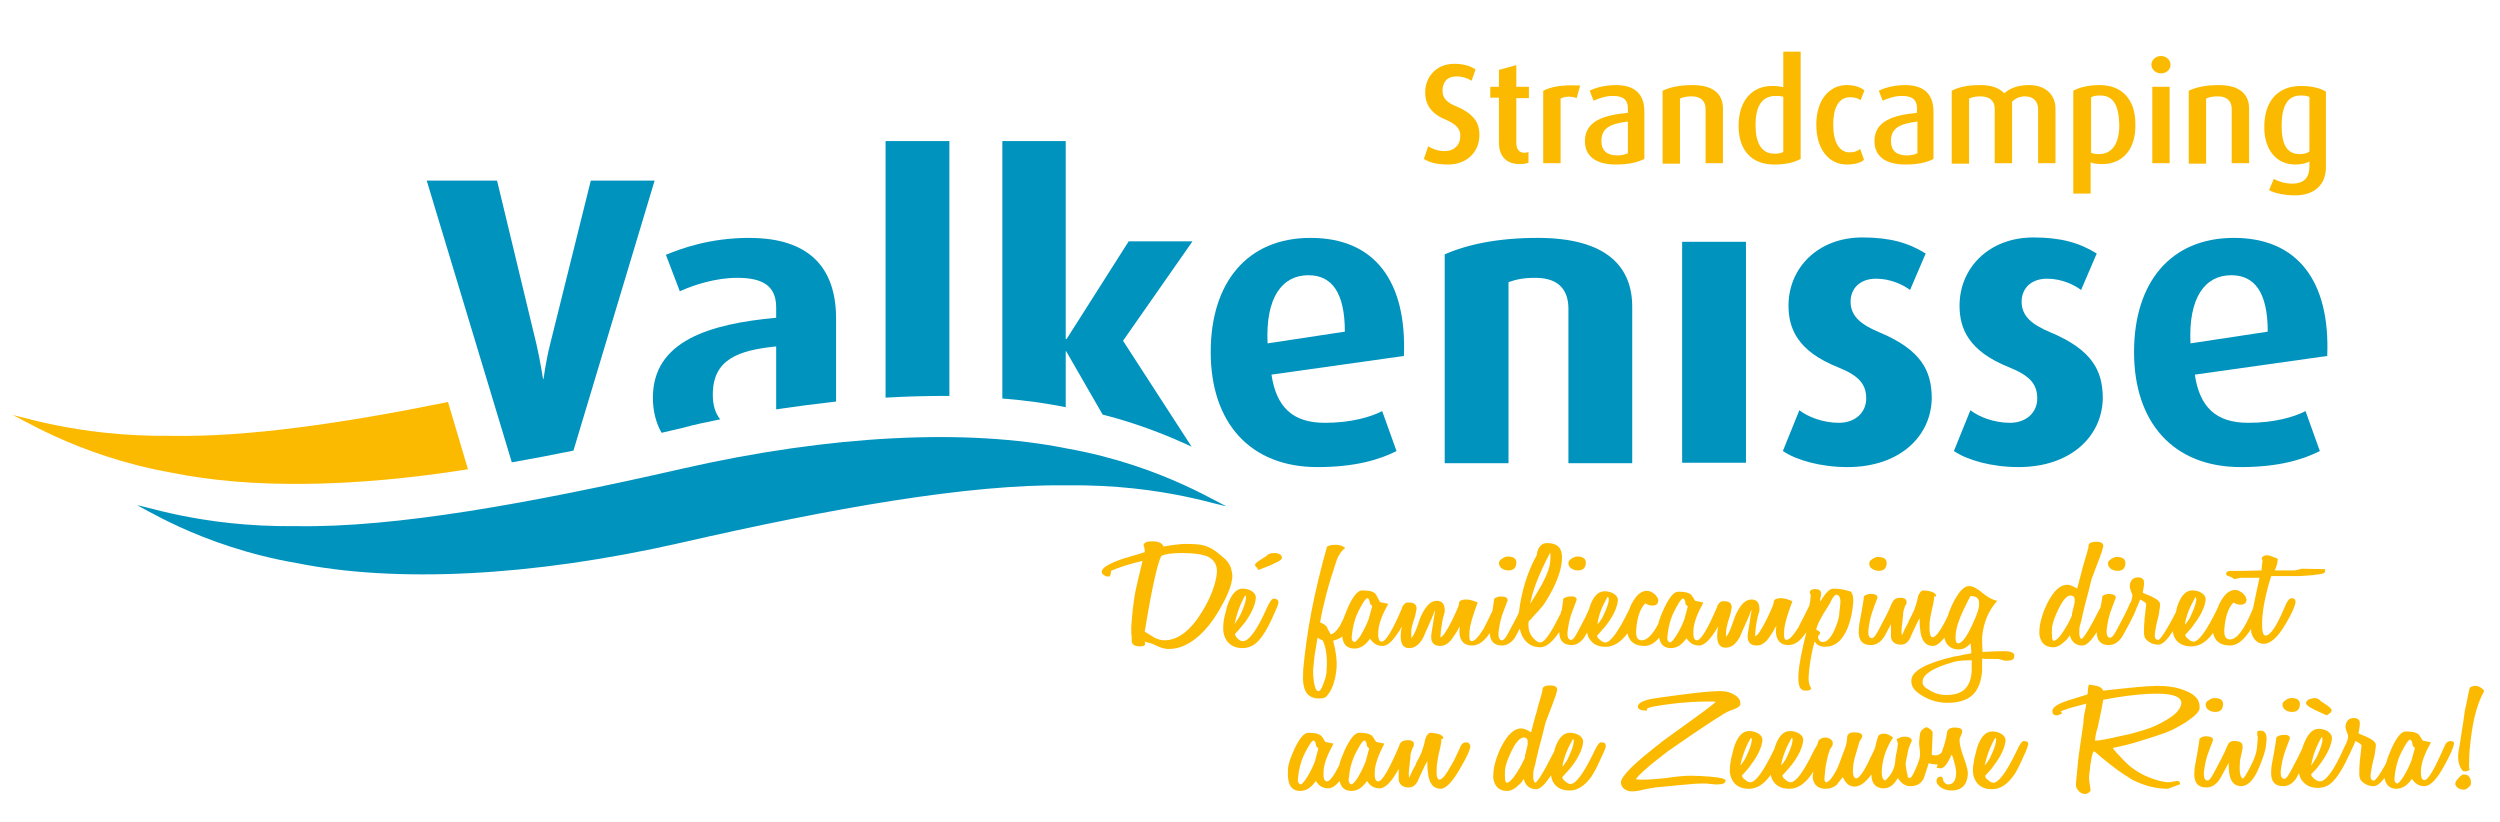
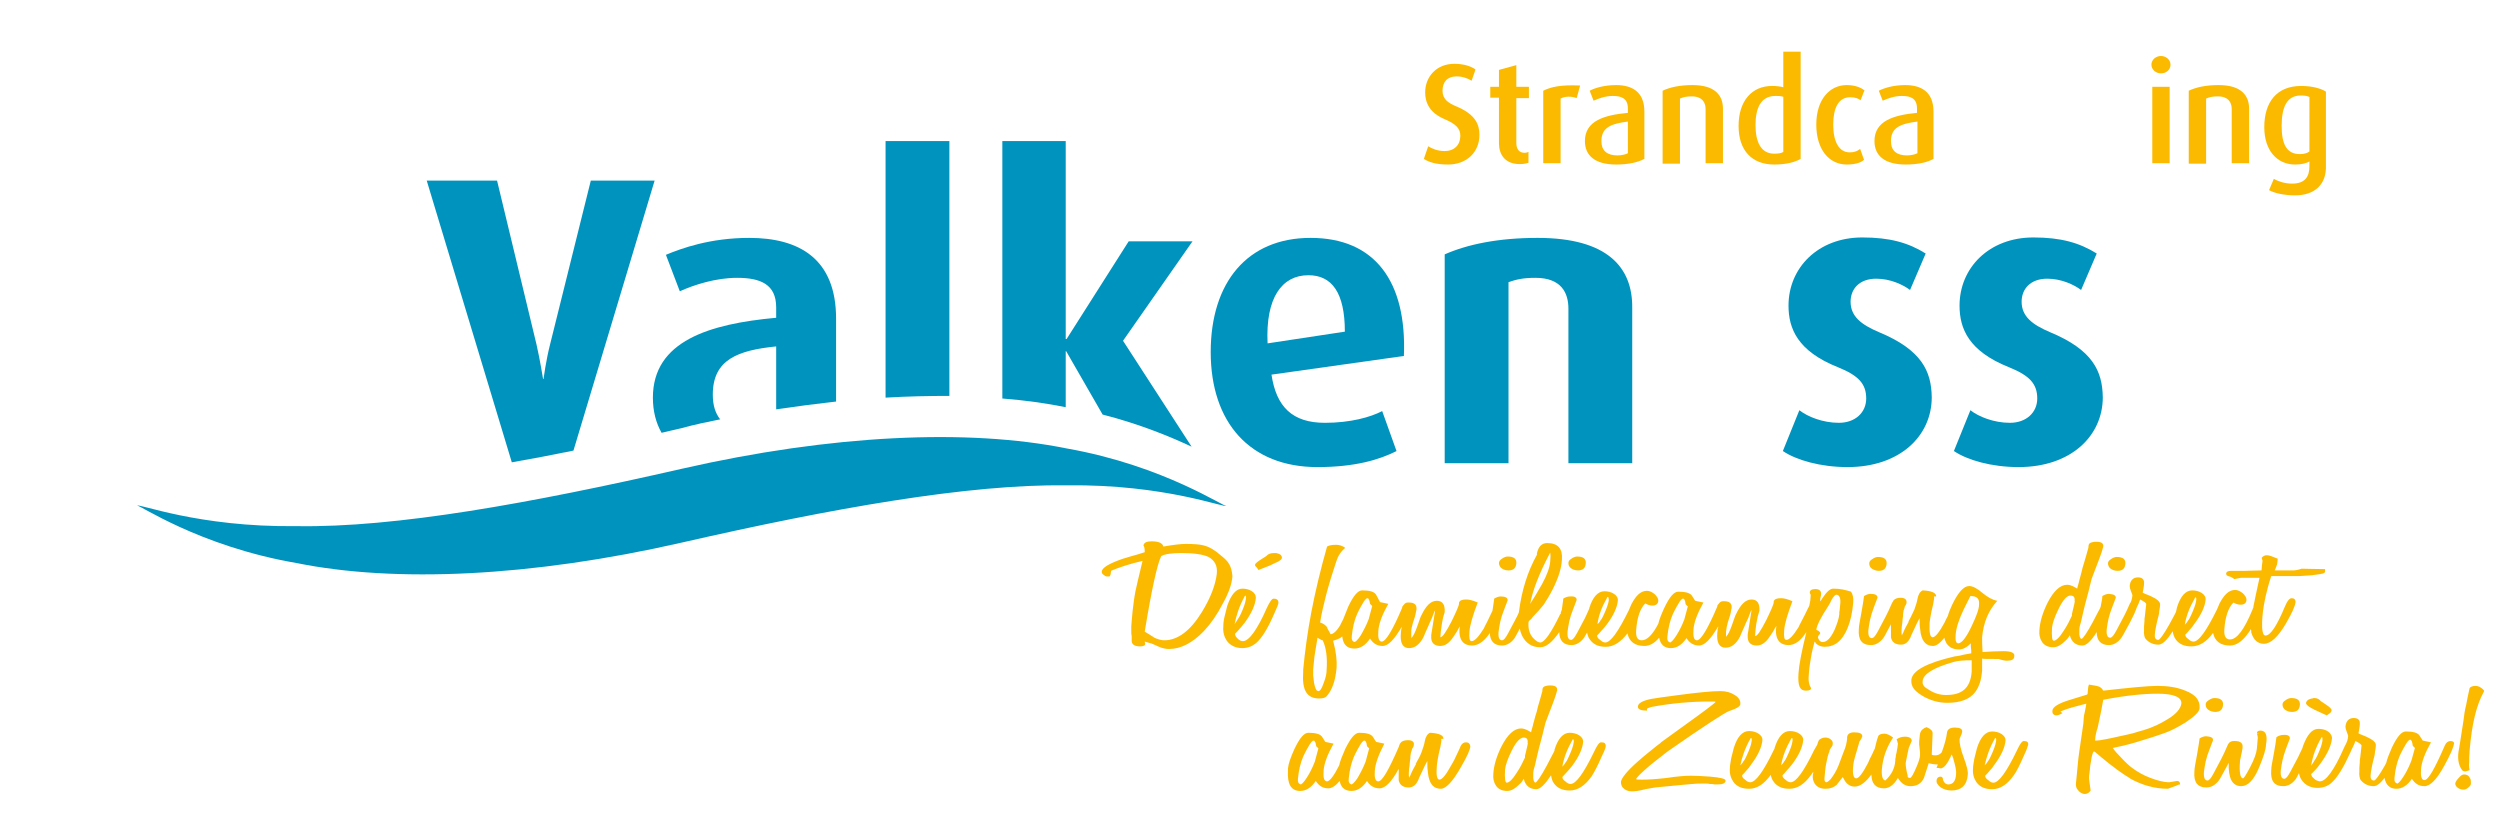
<svg xmlns="http://www.w3.org/2000/svg" version="1.1" id="Laag_1" x="0px" y="0px" viewBox="0 0 575.9 189.3" style="enable-background:new 0 0 575.9 189.3;" xml:space="preserve">
  <style type="text/css">
	.st0{fill:#0093BE;}
	.st1{fill:#FBBA00;}
</style>
  <path class="st0" d="M301.9,54.8c-14.6,0-23,10.3-23,26.3c0,16.2,9,26.5,24.6,26.5c8.6,0,14.3-1.7,18.2-3.7l-3.3-9.2  c-2.7,1.4-7.3,2.7-13.2,2.7c-7.5,0-11.2-3.7-12.3-11.1l30.5-4.3C324.1,64.8,316.7,54.8,301.9,54.8z M292,79.1  c-0.5-10.5,3.3-15.7,9.4-15.7c5.4,0,8.4,4,8.4,13L292,79.1z" />
  <path class="st0" d="M354.2,54.8c-9.1,0-16.2,1.5-21.4,3.8v48.1h14.7V65c1.7-0.6,3.3-1,6.2-1c6,0,7.6,3.5,7.6,7.1v35.6h14.7V70.9  C376.1,61.6,370.3,54.8,354.2,54.8z" />
-   <rect x="387.5" y="55.7" class="st0" width="14.7" height="50.9" />
  <path class="st0" d="M432.8,76.5c-4-1.7-6.5-3.6-6.5-7c0-2.9,2-5.3,5.9-5.3c3.3,0,6.2,1.4,7.8,2.6l3.6-8.4c-4-2.5-8.3-3.7-14.6-3.7  c-10.2,0-17,7-17,15.7c0,5.3,2.1,10.5,11.4,14.2c4.7,1.9,6.5,3.8,6.5,7.2c0,3.2-2.5,5.6-6.3,5.6c-3.7,0-7.2-1.4-9.1-2.9l-3.8,9.4  c3.1,2.1,8.7,3.7,14.9,3.7c12.1,0,19.4-7.2,19.4-16.1C444.9,85.5,442.7,80.6,432.8,76.5z" />
  <path class="st0" d="M472.2,76.5c-4-1.7-6.5-3.6-6.5-7c0-2.9,2-5.3,5.9-5.3c3.3,0,6.2,1.4,7.8,2.6l3.6-8.4c-4-2.5-8.3-3.7-14.6-3.7  c-10.2,0-17,7-17,15.7c0,5.3,2.1,10.5,11.4,14.2c4.7,1.9,6.5,3.8,6.5,7.2c0,3.2-2.5,5.6-6.3,5.6c-3.7,0-7.2-1.4-9.1-2.9l-3.8,9.4  c3.1,2.1,8.7,3.7,14.9,3.7c12.1,0,19.4-7.2,19.4-16.1C484.3,85.5,482.1,80.6,472.2,76.5z" />
-   <path class="st0" d="M514.6,54.8c-14.6,0-23,10.3-23,26.3c0,16.2,9,26.5,24.6,26.5c8.6,0,14.3-1.7,18.2-3.7l-3.3-9.2  c-2.7,1.4-7.3,2.7-13.2,2.7c-7.5,0-11.2-3.7-12.3-11.1l30.5-4.3C536.8,64.8,529.3,54.8,514.6,54.8z M504.6,79.1  c-0.5-10.5,3.3-15.7,9.4-15.7c5.4,0,8.4,4,8.4,13L504.6,79.1z" />
  <path class="st0" d="M150.8,41.6h-14.7l-9.4,37.8c-0.9,3.5-1.5,7.9-1.5,7.9h-0.1c0,0-0.7-4.4-1.5-7.9l-9.1-37.8H98.3l19.6,64.9  c4.6-0.8,9.3-1.7,14.2-2.7L150.8,41.6z" />
  <path class="st0" d="M165.9,96.6c-1.1-1.4-1.7-3.2-1.7-5.7c0-8.1,5.8-10.2,14.6-11.1v14.5c4.7-0.7,9.3-1.3,13.8-1.8V73.4  c0-13.8-8.5-18.6-20-18.6c-9,0-15.6,2.4-19.2,3.9l3.2,8.4c3.3-1.5,8.3-3.1,13.2-3.1c5.4,0,9,1.5,9,6.8v2.4  c-15.3,1.4-28.4,5.3-28.4,18.4c0,3.1,0.7,5.8,2,8.1c1.6-0.4,3.1-0.7,4.7-1.1C160,97.8,162.9,97.2,165.9,96.6z" />
  <path class="st0" d="M218.7,91.2V32.5H204v59.1C209.1,91.3,214,91.2,218.7,91.2z" />
  <path class="st0" d="M245.4,80.9h0.2l8.4,14.6c8.6,2.2,15.6,5.1,20.5,7.4l-15.8-24.4l16-22.9h-14.7l-14.3,22.5h-0.2V32.5h-14.6v59.3  c5.2,0.4,10.1,1.1,14.6,2V80.9z" />
  <g>
    <path class="st0" d="M282.5,116.5c0,0.7-14-5-36.8-4.7c-22.7-0.3-54.1,5.3-88.7,13.2c-34.6,7.9-66,9.3-88.7,4.7   c-22.7-3.9-36.7-13.8-36.7-13.2c0-0.7,14,5,36.7,4.7c22.7,0.4,54.1-5.3,88.7-13.2c34.6-7.9,66-9.3,88.7-4.7   C268.4,107.3,282.5,117.2,282.5,116.5z" />
  </g>
-   <path class="st1" d="M39.7,100.4C17,100.7,2.9,95.1,2.9,95.7c0-0.7,14,9.2,36.7,13.2c18.1,3.7,41.8,3.4,68.2-0.8l-4.6-15.5  C78.7,97.6,56.7,100.7,39.7,100.4z" />
  <g>
    <path class="st1" d="M333.6,37.9c-2.7,0-4.4-0.5-5.6-1.3l1-2.9c0.8,0.5,2.1,1.1,3.8,1.1c2.2,0,3.6-1.4,3.6-3.5c0-1.7-1-2.7-3.5-3.8   c-3.7-1.5-4.6-4-4.6-6.2c0-3.6,2.6-6.6,6.7-6.6c2.3,0,3.9,0.6,4.9,1.3l-0.9,2.6c-0.8-0.5-2-1-3.5-1c-2.1,0-3.2,1.3-3.2,3.3   c0,2,1.4,2.9,3.4,3.7c4.4,1.9,5.1,4.3,5.1,6.5C340.8,35.1,337.8,37.9,333.6,37.9z" />
    <path class="st1" d="M350.1,37.8c-3.5,0-4.8-2.3-4.8-4.8V22.5h-2V20h2v-3.9l4-1.1v5h2.9v2.6h-2.9v10.3c0,1.4,0.6,2.3,1.9,2.3   c0.4,0,0.6-0.1,0.9-0.2v2.5C351.8,37.6,351.1,37.8,350.1,37.8z" />
    <path class="st1" d="M363.2,22.6c-1.3-0.5-2.8-0.4-3.7,0.1v14.9h-4V20.9c1.8-0.9,4.1-1.4,8.5-1.2L363.2,22.6z" />
    <path class="st1" d="M372.3,37.9c-4.8,0-7.2-2-7.2-5.4c0-4.7,4.5-6,9.9-6.5v-1c0-2.3-1.4-2.9-3.5-2.9c-1.7,0-3.3,0.6-4.4,1.1   l-0.9-2.3c1.1-0.6,3.3-1.3,6.1-1.3c3.6,0,6.5,1.5,6.5,6.1v10.9C377.3,37.4,375.1,37.9,372.3,37.9z M375,28   c-3.8,0.5-6.1,1.3-6.1,4.5c0,2.3,1.4,3.3,3.7,3.3c0.9,0,1.8-0.2,2.4-0.5V28z" />
    <path class="st1" d="M392.9,37.6V25.1c0-1.4-0.7-2.9-3.2-2.9c-1.3,0-2,0.2-2.7,0.5v15h-4V20.9c1.7-0.8,3.9-1.3,6.9-1.3   c5.3,0,7,2.5,7,5.4v12.6H392.9z" />
    <path class="st1" d="M408.7,37.9c-5.2,0-8.2-3.3-8.2-8.9c0-5.8,3.1-9.2,7.7-9.2c1,0,1.9,0.1,2.6,0.3v-8.2h4v24.7   C413.4,37.4,411.4,37.9,408.7,37.9z M410.8,22.3c-0.6-0.2-1.1-0.2-1.8-0.2c-3.5,0-4.6,3-4.6,6.7c0,4,1.3,6.6,4.3,6.6   c1,0,1.6-0.1,2.1-0.4V22.3z" />
    <path class="st1" d="M425.4,37.9c-4,0-7-3.4-7-9.2c0-5.8,3.1-9.1,7-9.1c2.2,0,3.4,0.7,4.1,1.2l-0.9,2.3c-0.5-0.4-1.2-0.7-2.4-0.7   c-2.7,0-3.9,2.5-3.9,6.3c0,3.9,1.3,6.4,3.8,6.4c1.1,0,1.8-0.3,2.4-0.8l0.9,2.5C428.8,37.4,427.5,37.9,425.4,37.9z" />
    <path class="st1" d="M439,37.9c-4.8,0-7.2-2-7.2-5.4c0-4.7,4.5-6,9.8-6.5v-1c0-2.3-1.4-2.9-3.5-2.9c-1.7,0-3.3,0.6-4.4,1.1   l-0.9-2.3c1.2-0.6,3.3-1.3,6.1-1.3c3.6,0,6.5,1.5,6.5,6.1v10.9C444,37.4,441.8,37.9,439,37.9z M441.7,28c-3.8,0.5-6.1,1.3-6.1,4.5   c0,2.3,1.4,3.3,3.7,3.3c0.9,0,1.8-0.2,2.4-0.5V28z" />
-     <path class="st1" d="M469.5,37.6V25.1c0-1.5-0.9-2.9-3-2.9c-1.2,0-2.1,0.4-3,1.2v14.2h-4V25c0-1.7-1.1-2.8-3.3-2.8   c-1.2,0-1.8,0.2-2.6,0.5v15h-4V20.9c1.8-0.9,3.7-1.3,6.6-1.3c2.8,0,4.5,0.8,5.5,1.9c1.2-1.1,3-1.9,5.7-1.9c4.2,0,6.1,2.6,6.1,5.4   v12.6H469.5z" />
-     <path class="st1" d="M484.3,37.8c-1,0-2.1-0.1-2.7-0.4v7.2h-4V20.9c1.3-0.7,3.3-1.3,6.1-1.3c5.1,0,8.2,3.3,8.2,8.9   C492.1,34.3,489,37.8,484.3,37.8z M483.8,22c-0.9,0-1.5,0.1-2.1,0.4v12.8c0.5,0.2,1,0.3,1.8,0.3c3.1,0,4.7-2.5,4.7-6.7   C488.1,24.5,487,22,483.8,22z" />
    <path class="st1" d="M497.8,16.9c-1.2,0-2.2-0.9-2.2-2c0-1.1,1-2,2.2-2c1.2,0,2.2,0.9,2.2,2C500,16,499.1,16.9,497.8,16.9z    M495.8,37.6V20h4v17.6H495.8z" />
    <path class="st1" d="M514.1,37.6V25.1c0-1.4-0.7-2.9-3.2-2.9c-1.3,0-2,0.2-2.7,0.5v15h-4V20.9c1.7-0.8,3.9-1.3,6.9-1.3   c5.3,0,7,2.5,7,5.4v12.6H514.1z" />
    <path class="st1" d="M528.7,45c-2.5,0-4.8-0.5-6-1.2l1.1-2.6c1,0.6,2.6,1.1,4.2,1.1c3,0,4-1.6,4-4v-1.1c-0.7,0.4-1.8,0.7-3.3,0.7   c-4.2,0-7.1-3.3-7.1-8.6c0-5.7,2.8-9.5,8.5-9.5c2.6,0,4.6,0.6,5.7,1.3v16.9C536,42.6,533.1,45,528.7,45z M532.1,22.4   c-0.5-0.3-1.2-0.4-2.1-0.4c-3.1,0-4.4,2.5-4.4,7c0,4.3,1.2,6.5,4.2,6.5c0.9,0,1.7-0.2,2.2-0.6V22.4z" />
  </g>
  <g>
    <path class="st1" d="M282.7,129.3c-0.3-0.4-1.1-1.1-2.5-2.2c-1.1-0.8-2.1-1.3-3.1-1.5l0,0c-0.8-0.2-2.1-0.3-4-0.3   c-1.1,0-2.8,0.2-5.1,0.6c-0.2-0.8-1.1-1.2-2.7-1.2c-1.2,0-1.8,0.3-1.9,1c0.2,0.1,0.3,0.7,0.3,1.5c-1.2,0.4-2.2,0.7-3,0.9   c-0.8,0.2-1.5,0.5-2,0.6c-3.2,1.1-4.9,2.1-4.9,3c0,0.3,0.1,0.5,0.4,0.7c0.3,0.2,0.5,0.4,0.8,0.4c0.1,0,0.2,0,0.3,0l0.3,0   c0.2-0.3,0.3-0.6,0.3-1c0-0.1,0.1-0.2,0.1-0.3l-0.1,0c1.9-0.8,4.3-1.6,7.3-2.3l-1.1,4.6c-0.4,1.6-0.7,3.1-0.9,4.6   c-0.2,1.5-0.4,3.1-0.5,4.6c0,0.5-0.1,0.9-0.1,1.3c0,0.4,0,0.7,0,1c0,0.5,0,0.9,0.1,1.3c0,0.3,0,0.6,0,0.8c-0.1,1,0.6,1.5,1.9,1.5   c0.8,0,1.2-0.2,1.2-0.6c0-0.1,0-0.2-0.1-0.4l0-0.1c0.8,0.2,1.3,0.4,1.5,0.4l1.8,0.8c0.7,0.3,1.5,0.5,2.3,0.5c2.7,0,5.4-1.4,8-4.1   c1.6-1.7,3-3.7,4.3-6.2c1.4-2.5,2.2-4.7,2.3-6.5C283.8,131.4,283.5,130.3,282.7,129.3z M276.8,141.1c-2.6,4.2-5.5,6.4-8.6,6.4   c-0.6,0-1.5-0.2-2.5-0.7h0.1l-2.1-1.3c1.6-9.8,2.9-15.6,3.8-17.4c0.9-0.5,2.5-0.7,4.7-0.7c2.8,0,4.9,0.3,6.2,0.9   c1.4,0.8,2.1,2,1.9,3.9C280,134.7,278.9,137.7,276.8,141.1z M293.4,137.9c-0.4,0-0.9,0.7-1.6,2.2c-2.2,5-4.1,7.6-5.5,7.6   c-0.4,0-0.8-0.2-1.2-0.6c-0.4-0.4-0.6-0.7-0.6-1.1c0.4-0.4,0.8-0.8,1.1-1.2c0.4-0.4,0.7-0.9,1.1-1.3c1.6-2.2,2.5-4.2,2.6-5.8   c0-0.6-0.3-1.1-0.9-1.5c-0.6-0.4-1.4-0.6-2.2-0.6c-1.4,0-2.6,1.3-3.5,4c-0.2,0.8-0.4,1.6-0.6,2.4c-0.2,0.8-0.3,1.6-0.3,2.4   c-0.1,1.2,0.2,2.3,0.8,3.2c0.8,1.1,2,1.7,3.6,1.7c1.2,0,2.2-0.4,3.1-1.1c1.4-1.2,2.8-3.5,4.3-7c0.6-1.3,0.9-2,0.9-2.4   C294.5,138.2,294.1,137.9,293.4,137.9z M286.7,137.4c0-0.1,0.1-0.1,0.2-0.2c0.1,0,0.2,0.3,0.1,0.8c-0.1,0.8-0.5,2-1.2,3.5   c-0.2,0.4-0.4,0.8-0.7,1.2c-0.2,0.4-0.5,0.7-0.7,1.1C284.8,141.7,285.5,139.6,286.7,137.4z M294,127.4L294,127.4l-0.5,0   c-0.8,0-1.4,0.2-1.8,0.7l-1.1,0.7c-1,0.6-1.5,1.1-1.5,1.3c0,0.2,0.1,0.4,0.4,0.6l0,0l0.4,0.6l2.8-1.1l0.8-0.4   c1.2-0.5,1.8-0.9,1.8-1.3C295.3,127.9,294.9,127.6,294,127.4z M347.5,131.4c1.1,0,1.7-0.5,1.8-1.6c0.1-1.1-0.6-1.6-2-1.6   c-0.4,0-0.9,0.2-1.3,0.5c-0.5,0.3-0.7,0.7-0.7,1c0,0.4,0.2,0.9,0.6,1.2C346.3,131.2,346.8,131.4,347.5,131.4z M363.5,131.4   c1.1,0,1.7-0.5,1.8-1.6c0.1-1.1-0.6-1.6-2-1.6c-0.4,0-0.9,0.2-1.3,0.5c-0.5,0.3-0.7,0.6-0.7,1c0,0.5,0.2,0.9,0.6,1.2   C362.3,131.2,362.9,131.4,363.5,131.4z M422.3,135.6c-0.7,0-1.5,0.7-2.5,2.2c-0.1,0.2-0.2,0.3-0.3,0.5c-0.1,0.1-0.1,0.2-0.2,0.2   l0-0.4c0-0.1,0-0.3,0.1-0.6c0.1-0.3,0.1-0.5,0.1-0.5c0.1-0.9-0.4-1.3-1.3-1.3c-0.9,0-1.3,0.3-1.3,0.8c0,0.1,0.1,0.3,0.2,0.5l0,0.3   c0,0.6-0.1,1.3-0.3,2.2c-0.1,0.2-0.2,0.4-0.2,0.5l0-0.1c-0.6,1.2-1.1,2.3-1.5,3c-0.4,0.8-0.7,1.3-0.8,1.6c-1.2,1.9-2.1,2.9-2.8,2.9   c-0.5,0-0.6-0.7-0.5-2.2c0.1-1.5,0.8-3.8,1.9-6.7c-1.1-0.5-2-0.7-2.6-0.7c-1,0-1.5,0.2-1.7,0.7c0,0,0,0.1,0,0.1l0,0.1   c0,0.5-0.6,1.8-1.7,4.1c-1.3,2.5-2.1,3.8-2.6,3.7l0.1-1.3c0.1-0.6,0.1-1.3,0.3-2.1c0.1-0.7,0.3-1.5,0.6-2.4   c0.1-1.7-0.5-2.6-1.8-2.6c-1.4,0-2.5,1.1-3.6,3.4c-0.1,0.1-0.4,1-1,2.7c-0.4,1.1-0.8,2-1.3,2.5c0-0.3,0-0.5,0-0.8   c0-0.3,0-0.6,0.1-1c0-0.3,0.1-0.6,0.2-1c0.1-0.4,0.2-0.9,0.4-1.4c0.2-0.5,0.3-1,0.4-1.4c0.1-0.4,0.1-0.8,0.2-1   c0.1-1.1-0.5-1.6-1.7-1.6c-0.1,0-0.1,0-0.1,0c-0.1,0-0.1,0-0.2,0c-0.4,0-0.7,0.2-0.9,0.5c0,0-0.1,0.1-0.1,0.1   c-0.1,0.1-0.2,0.3-0.3,0.4c0,0,0,0.1,0,0.1c0,0,0,0,0,0.1c-2.2,5.2-3.8,7.8-4.7,7.8c-0.6,0-0.9-0.7-0.8-2.1l0-0.3   c0.1-1.7,0.9-3.8,2.3-6.3l-1.9-0.4l-0.7-1.1c-0.4-0.7-1.5-1-3.2-1c-1,0-2,1.2-3.2,3.7c-0.7,1.5-1.2,2.8-1.4,3.7   c-1.3,2.5-2.6,3.8-3.8,3.8c-1,0-1.4-0.8-1.3-2.3c0.2-2.9,0.9-5,2.1-6.2c0.5,0.3,1.1,0.5,1.6,0.5c0.9,0,1.4-0.4,1.4-1.2   c0-0.4-0.3-0.9-0.8-1.4c-0.6-0.5-1.2-0.8-1.8-0.8c-1.4,0-2.5,1-3.6,3.1c-0.2,0.5-0.4,0.9-0.6,1.4c-2.4,4.9-4.2,7.4-5.4,7.4   c-0.4,0-0.8-0.2-1.2-0.6c-0.5-0.3-0.7-0.7-0.7-1c0.3-0.3,0.7-0.7,1-1.1c0.4-0.4,0.8-0.9,1.2-1.4c1.6-2.1,2.5-4.1,2.6-5.7   c0-0.5-0.3-1-0.9-1.4c-0.6-0.4-1.4-0.6-2.2-0.6c-1.5,0-2.7,1.3-3.5,3.9c0,0,0,0,0,0.1c-0.4,0.9-0.7,1.6-1,2.2l-1.8,3.4   c-0.6,1.1-1,1.6-1.4,1.6c-0.6,0-0.9-0.6-0.8-1.9c0.1-0.7,0.2-1.5,0.4-2.4c0.2-0.9,0.5-1.8,0.9-2.8l0.8-2.1c0-0.6-0.5-0.9-1.6-0.8   c-0.5,0-1,0.2-1.5,0.5c0,0.6-0.2,1.4-0.3,2.4c0,0,0,0.1,0,0.1c-0.1,0.3-0.2,0.5-0.3,0.8l0.1,0c0,0.1-0.1,0.2-0.2,0.3   c-2.1,4.3-3.6,6.5-4.6,6.5c-0.4,0-0.9-0.3-1.5-0.9c-0.9-0.9-1.3-2.1-1.2-3.7c0-0.2,0.1-0.4,0.4-0.6c0.1-0.1,0.2-0.2,0.3-0.3   c0.1-0.1,0.2-0.2,0.2-0.3c0.1-0.1,0.1-0.1,0.2-0.2l0,0c0.8-0.8,1.6-1.7,2.4-2.7c0.7-1.1,1.4-2.2,2.1-3.6c1.3-2.6,2-4.8,2.1-6.8   c0.2-2.5-0.9-3.8-3.4-3.8c-1.3,0-2.1,0.9-2.4,2.6l0.1,0c-2.2,3.9-3.6,8.4-4.2,13.3c-0.2,0.6-0.5,1.1-0.7,1.5l-1.8,3.4   c-0.6,1.1-1,1.6-1.4,1.6c-0.6,0-0.9-0.6-0.8-1.9c0.1-0.7,0.2-1.5,0.4-2.4c0.2-0.9,0.5-1.8,0.9-2.8l0.8-2.1c0-0.6-0.5-0.9-1.6-0.9   c-0.5,0-1,0.2-1.5,0.5c-0.1,0.7-0.2,1.6-0.4,2.8c-0.5,1-0.9,1.9-1.2,2.5c-0.4,0.8-0.7,1.3-0.8,1.6c-1.2,1.9-2.1,2.9-2.8,2.9   c-0.5,0-0.6-0.7-0.5-2.2c0.1-1.5,0.8-3.8,1.9-6.7c-1.1-0.5-2-0.7-2.6-0.7c-1,0-1.5,0.2-1.7,0.7c0,0,0,0.1,0,0.1l0,0.1   c0,0.5-0.6,1.8-1.7,4.1c-1.3,2.5-2.1,3.7-2.6,3.7l0.1-1.3c0.1-0.6,0.2-1.3,0.3-2.1c0.1-0.7,0.3-1.5,0.6-2.4   c0.1-1.7-0.5-2.6-1.8-2.6c-1.4,0-2.5,1.1-3.6,3.4c-0.1,0.1-0.4,1-1,2.7c-0.4,1.1-0.8,2-1.3,2.5c0-0.3,0-0.5,0-0.8c0-0.3,0-0.6,0-1   c0-0.3,0.1-0.6,0.2-1c0.1-0.4,0.2-0.9,0.4-1.4c0.2-0.5,0.3-1,0.4-1.4c0.1-0.4,0.1-0.7,0.2-1c0.1-1.1-0.5-1.6-1.7-1.6   c-0.1,0-0.1,0-0.1,0c-0.1,0-0.1,0-0.2,0c-0.4,0-0.7,0.2-0.9,0.5c0,0-0.1,0.1-0.1,0.1c-0.1,0.1-0.2,0.3-0.3,0.4c0,0,0,0.1,0,0.1   c0,0,0,0,0,0.1c-2.2,5.2-3.8,7.8-4.7,7.8c-0.6,0-0.9-0.7-0.8-2.1l0-0.3c0.1-1.7,0.9-3.8,2.3-6.3l-1.9-0.4L317,137   c-0.4-0.7-1.5-1-3.2-1c-1,0-2,1.2-3.2,3.7c-0.5,1.2-0.9,2.2-1.2,3c-0.3,0.5-0.5,1-0.7,1.4l0,0c-0.8,1.3-1.6,2-2.2,2   c-0.2-0.5-0.4-0.8-0.6-1.1c-0.1-0.3-0.2-0.4-0.2-0.4l0.1,0c-0.4-0.6-1-1-1.7-1.2c0.3-1.9,0.8-4.1,1.4-6.4c0.6-2.3,1.4-4.9,2.3-7.6   c0.4-1.3,1.1-2.4,2.1-3.2c-0.7-0.5-1.4-0.7-2.1-0.7c-0.9,0-1.6,0.1-2.1,0.4c-1.5,5.3-2.7,10.3-3.6,15c-0.9,4.7-1.5,9.2-1.9,13.4   l0,0.5c-0.3,4.3,0.9,6.1,3.7,6.1c0.9,0,1.4-0.2,1.7-0.5c1.2-1.4,2-3.3,2.3-6.6c0.1-1.6-0.1-3.6-0.8-6.2c0.7-0.2,1.2-0.4,1.8-0.7   h-0.1c0.1-0.1,0.3-0.2,0.4-0.3c0.2,1.9,1.1,2.8,2.8,2.8c1.4,0,2.6-0.8,3.6-2.3c0.7,1.1,1.6,1.7,2.9,1.7c1.3,0,2.7-1.5,4.4-4.4   c0,0.2,0,0.4-0.1,0.5l-0.1,0.9c-0.2,2.3,0.4,3.5,1.9,3.5c1.3,0,2.4-0.8,3.3-2.5c0.3-0.8,0.7-1.6,1-2.3c0.3-0.7,0.6-1.4,0.9-2   c0.2-0.5,0.4-1,0.5-1.3c0.1-0.3,0.2-0.5,0.3-0.6c-0.6,4-1,6-0.9,5.9c-0.1,1.5,0.6,2.3,2.1,2.3c1.1,0,2.1-0.7,3-2.1   c0.3-0.4,0.5-0.8,0.8-1.2c0.2-0.4,0.4-0.8,0.7-1.2l-0.1,0.9c0,0.2,0,0.4,0,0.5c0.1,2,1.1,3,2.9,3c1.4,0,2.7-0.9,3.9-2.6   c0.1-0.1,0.2-0.2,0.2-0.4c0,2,1,3,2.8,3c1.1,0,2.1-0.6,2.9-1.7c0.2-0.3,0.6-1.1,1.2-2.2c0.1,0.6,0.3,1.1,0.5,1.6   c0.9,1.8,2.3,2.7,4.2,2.7c1.4,0,2.8-1.2,4.4-3.5c0,2,1,3,2.8,3c1.1,0,2.1-0.6,2.9-1.7c0.1-0.2,0.4-0.6,0.7-1.2   c0.1,0.6,0.3,1.2,0.7,1.7c0.8,1.1,2,1.6,3.6,1.6c1.8,0,3.5-1.1,5-3.1c0.4,1.9,1.7,2.9,3.9,2.9c1.2,0,2.3-0.6,3.4-1.9   c0.3,1.6,1.2,2.4,2.7,2.4c1.4,0,2.6-0.8,3.6-2.3c0.7,1.1,1.6,1.7,2.9,1.7c1.3,0,2.7-1.5,4.4-4.4c0,0.2,0,0.4-0.1,0.5l-0.1,0.9   c-0.2,2.3,0.4,3.5,1.9,3.5c1.3,0,2.4-0.8,3.3-2.5c0.3-0.8,0.7-1.6,1-2.3c0.3-0.7,0.6-1.4,0.9-2c0.2-0.5,0.4-1,0.5-1.3   c0.1-0.3,0.2-0.5,0.3-0.6c-0.6,4-1,6-0.9,5.9c-0.1,1.5,0.6,2.3,2.1,2.3c1.1,0,2.1-0.7,3-2.1c0.3-0.4,0.5-0.8,0.8-1.2   c0.2-0.4,0.4-0.8,0.7-1.2l-0.1,0.9c0,0.2,0,0.4,0,0.5c0.1,2,1.1,3,2.9,3c1.4,0,2.7-0.9,3.9-2.7c0.1-0.1,0.1-0.2,0.2-0.2   c-1.1,4.4-1.7,7.6-1.8,9.4c-0.2,2.9,0.3,4,1.7,4c0.8,0,1.2-0.2,1.2-0.6c-0.5-0.8-0.7-1.7-0.5-3.5c0.1-1.3,0.3-2.5,0.5-3.7   c0.2-1.2,0.5-2.3,0.8-3.5c0.1,0.1,0.2,0.2,0.2,0.2c0,0.1,0.1,0.1,0.1,0.2c0.5,0.5,1.2,0.8,2,0.8c2.4,0,4.1-1.4,5.3-4.3   c0.7-1.7,1.1-3.6,1.3-5.8c0.1-1.2-0.1-2-0.5-2.6C425.1,135.9,424,135.6,422.3,135.6z M357.1,127.3c0.1,0.4,0.1,1.1,0,2.1   c-0.1,1.3-0.7,3-1.9,5.2c-0.5,0.8-0.9,1.6-1.4,2.4c-0.4,0.7-0.9,1.4-1.3,2.1C353,136.2,354.5,132.2,357.1,127.3z M304.9,157.4   c-0.5,1.5-0.9,1.8-1.2,1.8c-0.4,0-0.7-0.4-1-1.9l0,0c-0.1-0.6-0.1-1.2-0.2-1.7c0-0.5,0-1,0-1.4c0.1-0.8,0.2-1.8,0.3-3   c0.2-1.2,0.4-2.6,0.7-4.3c0.3,0.2,0.5,0.3,0.7,0.4c0.2,0.1,0.3,0.2,0.5,0.2c0.8,1.7,1.1,4,0.9,6.8   C305.6,155.2,305.4,156.1,304.9,157.4z M315.3,142.6c-0.1,0.3-0.3,0.7-0.5,1.2c-0.2,0.5-0.5,1-0.8,1.6c-0.7,1.4-1.4,2.2-1.9,2.5   c-0.6-0.1-0.8-0.6-0.7-1.4c0.2-2,0.6-3.6,1.2-5c0.3-0.6,0.5-1.1,0.7-1.4c0.2-0.4,0.3-0.6,0.4-0.7l0.1-0.2c0.5-0.9,0.9-1.4,1.2-1.4   c0.3,0,0.5,0.5,0.6,1.3l0.5,0.5L315.3,142.6z M370.2,137.7c0-0.1,0.1-0.2,0.2-0.2c0.1,0,0.2,0.3,0.2,0.8c-0.1,0.8-0.5,1.9-1.2,3.4   c-0.2,0.4-0.4,0.9-0.7,1.2c-0.2,0.4-0.5,0.7-0.7,0.9C368.2,141.9,369,139.8,370.2,137.7z M388,142.7c-0.1,0.3-0.3,0.7-0.5,1.2   c-0.2,0.5-0.5,1-0.8,1.6c-0.8,1.4-1.4,2.2-1.9,2.5c-0.6-0.1-0.8-0.6-0.7-1.4c0.2-2,0.6-3.6,1.2-5c0.3-0.6,0.5-1.1,0.7-1.4   c0.2-0.4,0.3-0.6,0.4-0.7l0.1-0.2c0.5-0.9,0.9-1.4,1.2-1.4c0.3,0,0.5,0.4,0.6,1.3l0.5,0.5L388,142.7z M423.8,140.4   c0,0.3-0.1,0.5-0.1,0.6l0,0.5c-0.1,1-0.5,2.2-1.1,3.6l-0.1,0.2c-0.8,1.7-1.7,2.6-2.6,2.6c-0.3,0-0.6-0.1-0.8-0.4   c-0.2-0.3-0.4-0.6-0.3-0.9c0.1,0,0.1-0.1,0.1-0.2c0.2-0.2,0.3-0.3,0.4-0.5c0-0.3-0.3-0.6-0.9-0.8c0.1-1,1-2.8,2.7-5.4   c0.4-0.6,0.6-1,0.7-1.3c0.2-0.4,0.4-0.6,0.4-0.7c0.3-0.4,0.6-0.7,0.8-0.7c0.7,0,1.1,0.8,0.9,2.3L423.8,140.4z M432.8,131.5   c1.1,0,1.7-0.5,1.8-1.6c0.1-1.1-0.6-1.6-2-1.6c-0.4,0-0.9,0.2-1.3,0.5c-0.5,0.3-0.7,0.6-0.7,1c0,0.5,0.2,0.9,0.6,1.2   C431.7,131.3,432.2,131.5,432.8,131.5z M461.5,150c-1.5,0-3.1,0.1-4.8,0.2c-0.1-1.4-0.1-2.6-0.1-3.4c0.3-3.3,1.4-6.1,3.5-8.4   c-1.1-0.2-2.2-0.8-3.4-1.8l0,0c-1.2-1-2.2-1.6-3.1-1.6c-1.2,0-2.5,1.4-3.9,4.3c-0.4,0.9-0.8,1.8-1,2.6c-0.3,0.5-0.5,1-0.8,1.6   c-1.2,2.2-2.1,3.3-2.7,3.3c-0.6,0-0.8-1.1-0.7-3.3c0-0.2,0.1-0.7,0.2-1.4c0.1-0.7,0.3-1.6,0.6-2.8c0.2-1,0.3-1.6,0.2-1.9h0.5   c0.1-0.8-1-1.3-3.1-1.4c-0.6,0.3-1,0.9-1.2,2c-0.1,0.7-0.4,1.5-0.7,2.4c-0.4,0.8-0.8,1.8-1.4,2.8l0.1,0c-0.5,0.9-1,1.8-1.3,2.6l0,0   c-0.2,0.3-0.3,0.5-0.2,0.6c-0.2-0.1-0.2-0.8-0.1-2.1l0.1-0.7c0-0.3,0.1-0.7,0.1-1.1c0.1-0.4,0.1-0.8,0.1-1.1l0.1-0.7   c0,0,0-0.1,0.1-0.3c0.1-0.2,0.1-0.4,0.2-0.7c0.3-0.4,0.4-0.7,0.4-1c0-0.6-0.4-1-1.4-1c-0.7,0-1.2,0.2-1.5,0.5   c-0.1,0.1-0.2,0.2-0.2,0.3l0,0c0,0,0,0,0,0c-0.1,0.1-0.2,0.3-0.3,0.5c-0.5,1.2-1,2.2-1.4,3l-1.8,3.4c-0.6,1.1-1,1.6-1.4,1.6   c-0.6,0-0.9-0.6-0.8-1.9c0.1-0.7,0.2-1.5,0.4-2.4c0.2-0.9,0.5-1.8,0.9-2.9l0.8-2.1c0-0.6-0.5-0.9-1.6-0.9c-0.5,0-1,0.2-1.5,0.5   c-0.1,0.8-0.3,2.1-0.6,3.8c-0.3,1.7-0.6,3-0.6,3.8c-0.2,2.5,0.7,3.7,2.8,3.7c1.1,0,2.1-0.6,2.9-1.7c0.3-0.4,0.8-1.5,1.7-3.1   c0,0.1,0,0.3,0,0.5l0,2.5c0.2,1.1,1,1.7,2.3,1.7c1,0,1.7-0.6,2.2-1.7c0.3-0.8,0.7-1.5,1-2.2c0.3-0.7,0.7-1.5,1.1-2.2   c0,0.9,0,1.7,0.1,2.3c0.1,0.6,0.1,1.1,0.2,1.4c0.4,1.8,1.3,2.7,2.8,2.7c0.7,0,1.6-0.6,2.6-1.9c0.1,0.5,0.3,0.9,0.5,1.3   c0.6,0.9,1.5,1.4,2.9,1.4c0.9,0,1.8-0.5,2.7-1.4c0,0.2,0,0.5,0,0.7c0,0.4,0.1,0.7,0.1,1c0,0.3,0,0.5,0,0.6   c-1.1,0.2-1.9,0.3-2.5,0.5c-0.6,0.1-1.1,0.2-1.3,0.2c-6.5,1.5-9.8,3.3-10,5.4c-0.1,1.6,0.7,2.5,2.4,3.6l0,0   c1.8,1.1,3.8,1.7,5.9,1.7c3.1,0,5.3-0.9,6.5-2.6c0.8-1.2,1.3-2.5,1.5-4.8c0-0.1,0-0.3,0-0.6c0-0.3,0-0.5,0-0.8c0-0.3,0-0.5,0-0.8   c0-0.3,0-0.5,0-0.6c0.1,0.1,1.4,0.1,3.8,0.1c0.9,0.3,1.5,0.4,1.9,0.4c1.1,0,1.7-0.3,1.7-1C464.2,150.4,463.3,150,461.5,150z    M448.3,160.1c-1.4,0-2.7-0.4-3.8-1.1c-1.2-0.7-1.7-1.1-1.6-2.1c0.1-1.6,2.5-3.1,7.1-4.4c1-0.3,2.4-0.4,4.2-0.4c0,0.6,0,1.1,0,1.6   c0,0.4,0,0.7,0,1C453.9,158.6,451.9,160.1,448.3,160.1z M454.2,144.2c-1.2,2.6-2.3,4-3.1,4c-0.5,0-0.7-0.6-0.6-1.9   c0.1-1.7,0.8-3.7,1.9-6c0.9-1.8,1.4-2.8,1.5-3c1.5,0,2.1,0.6,2,1.9C455.9,140.3,455.3,141.9,454.2,144.2z M487.8,131.5   c1.1,0,1.7-0.5,1.8-1.6c0.1-1.1-0.6-1.6-2-1.6c-0.4,0-0.9,0.2-1.3,0.5c-0.5,0.3-0.7,0.6-0.7,1c0,0.4,0.2,0.9,0.6,1.2   C486.6,131.3,487.2,131.5,487.8,131.5z M528.2,131.4c-0.4,0-0.9,0-1.4,0l-2.8,0c0.2-0.4,0.3-0.7,0.4-1c0.1-0.3,0.2-0.5,0.2-0.7   l0.1-1c-1.2-0.5-2-0.8-2.5-0.8c-0.5,0-0.9,0.2-1.2,0.6l0.2,0.7c-0.1,0.8-0.2,1.4-0.2,1.8c0,0.4-0.1,0.5-0.1,0.4l0,0   c-1.4,0-2.6,0.1-3.7,0.1c-1.1,0-2.2,0-3.2,0c-0.8,0-1.1,0.2-1.2,0.6c0,0.3,0.2,0.6,0.8,0.7c0.4,0.1,0.7,0.3,1.1,0.6l1.5-0.3   c1.2,0,2.2,0,2.9,0c0.7,0,1.1,0,1.4,0c-0.6,2.8-1.1,5-1.4,6.6c0,0.1,0,0.1,0,0.2c-0.1,0.2-0.2,0.4-0.2,0.5   c-1.9,4.6-3.6,6.9-5.2,6.9c-1,0-1.4-0.8-1.3-2.3c0.2-2.9,0.9-5,2.1-6.2c0.5,0.3,1.1,0.5,1.6,0.5c0.9,0,1.4-0.4,1.4-1.2   c0-0.4-0.3-0.9-0.8-1.4c-0.6-0.5-1.2-0.8-1.8-0.8c-1.4,0-2.5,1-3.6,3.1c-0.2,0.5-0.4,0.9-0.6,1.4c-2.4,4.9-4.2,7.4-5.4,7.4   c-0.4,0-0.8-0.2-1.2-0.6c-0.5-0.3-0.7-0.7-0.7-1c0.3-0.3,0.7-0.7,1-1.1c0.4-0.4,0.8-0.9,1.1-1.4c1.6-2.1,2.5-4.1,2.6-5.7   c0-0.5-0.3-1-0.9-1.4c-0.6-0.4-1.4-0.6-2.2-0.6c-1.5,0-2.7,1.3-3.5,3.9c-0.1,0.3-0.1,0.6-0.2,0.9c0,0.1-0.1,0.2-0.1,0.3   c-0.4,0.8-0.9,1.7-1.5,2.8c-1.3,2.3-2.2,3.5-2.5,3.5c-0.6,0-0.9-0.4-0.8-1.3c0-0.4,0.1-0.8,0.2-1.4c0.1-0.5,0.2-1.2,0.4-1.9   c0.2-0.8,0.4-1.4,0.4-2c0.1-0.6,0.2-1,0.2-1.4c0.1-0.8-0.7-1.4-2.2-2.1c-1.2-0.5-1.8-0.7-1.8-0.8l0.2-1.1l0-0.1   c0-0.1,0.1-0.3,0.1-0.7l0-0.2c0.1-0.9-0.4-1.4-1.4-1.4c-1.1,0-1.8,0.7-1.9,2c0,0.3,0.1,0.7,0.3,1.2c0.2,0.6,0.4,0.9,0.3,1.1   c0,0.3-0.1,0.6-0.2,1c-0.1,0.2-0.1,0.4-0.2,0.5c0,0-0.1,0.1-0.1,0.1c-0.5,1.2-1,2.2-1.4,3l-1.8,3.4c-0.6,1.1-1,1.6-1.4,1.6   c-0.6,0-0.9-0.6-0.8-1.9c0.1-0.7,0.2-1.5,0.4-2.4c0.2-0.9,0.5-1.8,0.9-2.8l0.8-2.1c0-0.6-0.5-0.8-1.6-0.9c-0.5,0-1,0.2-1.5,0.5   c0,0.6-0.2,1.4-0.4,2.5c-0.1,0.3-0.3,0.7-0.5,1c-0.4,0.7-0.8,1.6-1.3,2.5c-1.3,2.4-2.2,3.7-2.6,3.9c-0.3-0.1-0.4-0.4-0.5-1   c0-0.2,0-0.4,0-0.6c0-0.2,0-0.4,0-0.6c0-0.3,0.1-0.9,0.4-1.8c0.2-1,0.5-2.2,0.9-3.9l0.8-3c0.5-2.1,0.8-3.3,0.9-3.4l1.6-4.2   c0.4-1.1,0.7-1.9,0.8-2.4c0-0.1,0-0.1,0.1-0.2l0-0.2c0.1-0.7-0.4-1.1-1.5-1.1c-0.3,0-0.7,0-1,0.1c-0.6,0.1-0.9,0.4-0.9,1   c0,0.1,0,0.1,0,0.1l0,0.1c-0.4,1.4-0.7,2.6-1,3.5c-0.3,0.9-0.5,1.7-0.6,2.2c-0.2,0.9-0.5,1.7-0.6,2.3c-0.2,0.6-0.3,1.1-0.4,1.5   c-0.1-0.1-0.2-0.1-0.3-0.2c-0.1,0-0.1-0.1-0.2-0.1c-0.7-0.4-1.3-0.6-1.8-0.6c-1.6,0-3.1,1.4-4.5,4.1c-1.1,2.2-1.8,4.4-1.9,6.4   c-0.1,1,0.1,1.8,0.5,2.5c0.5,0.9,1.4,1.4,2.7,1.4c1,0,1.9-0.6,3-1.7c0.2-0.2,0.4-0.4,0.5-0.6c0.1-0.2,0.3-0.3,0.3-0.5   c0.4,1.6,1.4,2.4,2.9,2.4c0.9,0,2-1,3.3-3.1c0,2,1,3,2.8,3c1.1,0,2.1-0.6,2.9-1.7c0.3-0.4,0.9-1.6,1.9-3.4c0.8-1.5,1.3-2.6,1.6-3.5   c0.3-0.6,0.6-1.3,0.8-1.9c1,0.5,1.4,0.8,1.4,1.1l-0.3,2.7c-0.1,0.4-0.1,0.8-0.1,1.1l-0.1,1.3c0,0.2,0,0.5,0,0.7   c-0.1,1.1,0.1,1.9,0.4,2.2c0.7,0.8,1.7,1.3,2.9,1.3c0.9,0,2-1,3.3-3.1c0.1,0.7,0.3,1.3,0.7,1.9c0.8,1.1,2,1.6,3.6,1.6   c1.8,0,3.5-1,5-3.1c0.4,1.9,1.7,2.9,3.9,2.9c1.5,0,2.9-1,4.3-3c0.2-0.2,0.3-0.5,0.5-0.8c0.1,0.3,0.1,0.5,0.1,0.8   c0.5,1.7,1.5,2.6,2.9,2.6c1.6,0,3.3-1.6,5.1-4.7c1.4-2.4,2.1-4,2.2-4.9c0-0.6-0.3-0.9-0.9-0.9c-0.5,0-1,0.6-1.5,1.8   c-1.9,4.6-3.4,6.8-4.5,6.8c-0.5,0-0.7-0.6-0.8-1.8c0-0.3,0-0.8,0-1.4c0-0.6,0.1-1.4,0.2-2.4c0.1-0.9,0.3-2,0.6-3.4   c0.3-1.3,0.7-2.9,1.3-4.7l2,0c0.7,0,1.4,0,2.1,0l2.3,0c0.5,0,1.5-0.1,3-0.2c1.6-0.2,2.6-0.3,2.9-0.6l0.1-0.2l0-0.6   c-2.3,0-4.2-0.1-5.4-0.1C529.1,131.4,528.4,131.4,528.2,131.4z M477.8,139.3c-0.1,0.5-0.3,1.2-0.5,2.1l0,0.4   c-0.5,1.1-1.1,2.3-1.9,3.5c-1,1.6-1.8,2.3-2.3,2.3c-0.4,0-0.5-1-0.4-3c0.1-1,0.6-2.5,1.5-4.3c1-2.1,2-3.2,2.8-3.1   c0.7,0,1,0.4,0.9,1.2C478,138.5,477.9,138.8,477.8,139.3z M505.6,137.8c0-0.1,0.1-0.2,0.2-0.2c0.1,0,0.2,0.3,0.1,0.8   c-0.1,0.8-0.5,1.9-1.2,3.4c-0.2,0.4-0.4,0.9-0.7,1.2c-0.2,0.4-0.5,0.7-0.7,0.9C503.6,141.9,504.4,139.9,505.6,137.8z M368.8,171   c-0.4,0-0.9,0.7-1.6,2.2c-2.4,5-4.2,7.4-5.4,7.4c-0.4,0-0.8-0.2-1.2-0.6c-0.5-0.3-0.7-0.7-0.7-1c0.3-0.3,0.6-0.7,1-1.1   c0.4-0.4,0.8-0.9,1.2-1.4c1.6-2.1,2.5-4.1,2.6-5.7c0-0.5-0.3-1-0.9-1.4c-0.6-0.4-1.4-0.6-2.2-0.6c-1.5,0-2.7,1.3-3.5,3.9   c0,0.1,0,0.1,0,0.2c-0.1,0.3-0.3,0.6-0.5,1c-0.4,0.7-0.8,1.6-1.3,2.5c-1.3,2.4-2.2,3.7-2.6,3.9c-0.3-0.1-0.4-0.4-0.5-1   c0-0.2,0-0.4,0-0.6c0-0.2,0-0.4,0-0.6c0-0.3,0.1-0.9,0.4-1.8c0.2-1,0.5-2.2,0.9-3.9l0.8-3c0.5-2.1,0.8-3.3,0.9-3.4l1.6-4.2   c0.4-1.1,0.7-1.9,0.8-2.4c0-0.1,0-0.1,0.1-0.2l0-0.2c0.1-0.7-0.4-1.1-1.5-1.1c-0.3,0-0.7,0-1,0.1c-0.6,0.1-0.9,0.4-0.9,1   c0,0.1,0,0.1,0,0.1l0,0.1c-0.4,1.4-0.7,2.6-1,3.5c-0.2,0.9-0.4,1.7-0.6,2.2c-0.2,0.9-0.5,1.7-0.6,2.3c-0.2,0.6-0.3,1.1-0.4,1.5   c-0.1-0.1-0.2-0.1-0.3-0.2c-0.1,0-0.1-0.1-0.2-0.1c-0.7-0.4-1.3-0.6-1.8-0.6c-1.6,0-3.1,1.4-4.5,4.1c-1.1,2.2-1.8,4.4-1.9,6.4   c-0.1,1,0.1,1.8,0.5,2.5c0.5,0.9,1.4,1.4,2.7,1.4c1,0,1.9-0.6,3-1.7c0.2-0.2,0.4-0.4,0.5-0.6c0.1-0.2,0.2-0.3,0.3-0.5   c0.4,1.6,1.4,2.4,2.9,2.4c0.9,0,2-1.1,3.4-3.2c0.1,0.7,0.3,1.4,0.7,1.9c0.8,1.1,2,1.6,3.6,1.6c1.8,0,3.5-1.1,5-3.2   c0.6-0.9,1.4-2.4,2.4-4.7c0.6-1.2,0.9-2,0.9-2.3C369.9,171.2,369.6,171,368.8,171z M351.8,172c-0.1,0.5-0.3,1.2-0.5,2.1l0,0.4   c-0.5,1.1-1.1,2.3-1.9,3.5c-1,1.6-1.8,2.3-2.3,2.3c-0.4,0-0.5-1-0.4-3c0.1-1,0.6-2.5,1.5-4.3c1-2.1,2-3.1,2.8-3.1   c0.7,0,1,0.4,0.9,1.2C352,171.2,351.9,171.5,351.8,172z M362.2,170.5c0-0.1,0.1-0.2,0.2-0.2c0.1,0,0.2,0.3,0.1,0.8   c-0.1,0.8-0.5,1.9-1.2,3.4c-0.2,0.4-0.4,0.9-0.7,1.2c-0.2,0.4-0.5,0.7-0.7,0.9C360.2,174.7,361,172.6,362.2,170.5z" />
    <path class="st1" d="M393.9,178.9c-1.6-0.1-3-0.2-4.2-0.2c-0.6,0-1.4,0-2.4,0.1c-1,0.1-2.1,0.2-3.3,0.4c-2.5,0.3-4.4,0.4-5.7,0.4   c-0.7,0-1.2,0-1.4-0.1c0-0.3,1.1-1.4,3.2-3.2c0.9-0.7,1.7-1.4,2.4-1.9c0.7-0.6,1.3-1,1.8-1.4c8.3-5.8,13-8.8,14-9.2l0.3-0.1   c1.5-0.5,2.3-1,2.3-1.5c0.1-0.8-0.4-1.6-1.3-2.1c-0.9-0.6-2-0.9-3.3-0.9c-1.8,0-5.2,0.3-10.3,1c-2.5,0.3-4.3,0.6-5.6,0.8   c-2,0.4-3.1,1-3.1,1.8c0,0.6,0.7,0.9,2.1,0.9l0-0.4c0-0.1,0.4-0.3,1.3-0.5c4.4-0.8,8.8-1.2,13.2-1.2c0.9,0,1.3,0,1.3,0.1   c0,0.1-1.5,1.3-4.4,3.4l-8.3,6h0.1c-1,0.7-1.9,1.5-2.8,2.2c-0.9,0.7-1.8,1.5-2.6,2.2c-2.5,2.2-3.7,3.8-3.8,4.6c0,0.5,0.1,1,0.5,1.4   c0.5,0.5,1.1,0.8,2,0.8c0.7,0,1.6-0.1,2.7-0.4c0.2,0,0.4-0.1,0.4-0.1c1.3-0.2,2.1-0.4,2.3-0.4l5.2-0.5c1.3-0.1,2.3-0.2,3.3-0.3   c0.9-0.1,1.7-0.1,2.3-0.1c0.2,0,0.5,0,0.8,0c0.3,0,0.6,0,1,0.1c0.3,0,0.7,0,1,0.1c0.3,0,0.6,0,0.8,0c1.2,0,1.8-0.3,1.8-0.9   C397.5,179.4,396.3,179.1,393.9,178.9z M451.4,170.4c0-0.2,0.1-0.5,0.3-0.9c0.2-0.4,0.3-0.7,0.3-0.9c0.1-0.7-0.5-1-1.7-1   c-1.1,0-1.7,0.4-1.8,1.2c-0.1,1-0.5,2.6-1.2,4.5c-0.4,0.5-0.9,0.7-1.5,0.7c-0.5,0-0.8-0.1-0.8-0.2l0.2-4.9c0-0.6-0.5-1-1.4-1.4   c-0.8,0.3-1.3,0.7-1.5,1.5l0,0c0,0-0.1,0.6-0.2,1.8c0,0.2,0,0.4,0,0.7c0,0.3,0.1,0.6,0.1,0.9c0,0.3,0.1,0.6,0.1,0.9   c0,0.3,0,0.5,0,0.7c0,0.3-0.1,0.6-0.2,1c-0.1,0.4-0.3,0.9-0.5,1.4c-0.8,1.9-1.3,2.8-1.6,2.8c-0.3,0-0.5-0.1-0.6-0.3l0.1,0   c-0.2-0.7-0.3-1.4-0.4-1.9c-0.1-0.5-0.1-0.9-0.1-1.2c0-0.2,0.1-0.6,0.2-1.1c0.1-0.6,0.3-1.4,0.5-2.4c0.2-0.5,0.4-1,0.5-1.2   c0.1-0.3,0.2-0.4,0.2-0.4c0-0.6-0.5-1-1.6-1c-0.7,0-1.3,0.2-1.9,0.6l0.2,0.6c0,0.1,0,0.2,0.1,0.3c0,0.1,0,0.1,0,0.2   c0,0.2-0.1,0.5-0.1,0.8c-0.1,0.3-0.1,0.7-0.2,1.1c-0.1,0.4-0.2,0.8-0.2,1.1c-0.1,0.3-0.1,0.6-0.1,0.8c-0.1,1.8-0.9,3.3-2.3,4.6   c-0.6-0.1-0.9-1-0.8-2.5c0.2-2.7,1.1-5.2,2.6-7.4c-0.8-0.6-1.5-0.9-2-0.9c-0.7,0-1.2,0.2-1.4,0.5c-0.1,0.2-0.4,1.1-0.8,2.9   c-0.2,0.4-0.4,0.8-0.6,1.3c-0.4,0.7-0.7,1.4-1,2.1c-1.2,2.3-2.1,3.5-2.7,3.5c-0.6,0-0.9-0.9-0.7-2.8c0-0.3,0.1-0.8,0.2-1.3   c0.1-0.5,0.3-1.1,0.5-1.8l0,0c0.4-1.4,0.7-2.3,0.7-2.5c0.5-0.7,0.7-1.2,0.7-1.3c0-0.6-0.6-0.9-1.9-0.9c-1,0-1.5,0.4-1.6,1.1   c0,0,0,0.1,0,0.2c0,0.1,0,0.1,0,0.2c-0.1,0.9-0.3,1.9-0.8,3l-1.2,3.2c-0.5,1.2-1.1,2.2-1.8,3.1l0,0c-0.5,0.5-0.8,0.7-1,0.7   c-0.3,0-0.5-0.4-0.4-1.1c0.1-1.2,0.2-2.3,0.4-3.3c0.2-1,0.4-2,0.8-2.9l-0.1,0c0.1-0.2,0.2-0.3,0.3-0.5c0.1-0.1,0.1-0.2,0.2-0.3l0,0   c0.2-0.2,0.3-0.5,0.3-0.9c0-0.3-0.1-0.6-0.5-0.9c-0.4-0.3-0.8-0.4-1.2-0.4c-0.6,0-1,0.2-1.4,0.5c-0.2,0.2-0.3,0.6-0.5,1.2   c-0.2,0.3-0.4,0.7-0.7,1.2c-2.4,5-4.2,7.4-5.4,7.4c-0.4,0-0.8-0.2-1.2-0.6c-0.5-0.3-0.7-0.7-0.7-1c0.3-0.3,0.7-0.7,1-1.1   c0.4-0.4,0.8-0.9,1.2-1.4c1.6-2.1,2.5-4.1,2.6-5.7c0-0.5-0.3-1-0.9-1.4c-0.6-0.4-1.4-0.6-2.2-0.6c-1.5,0-2.7,1.3-3.5,3.9   c0,0.1,0,0.2-0.1,0.3c0,0.1-0.1,0.2-0.1,0.2c-2.4,5-4.2,7.4-5.4,7.4c-0.4,0-0.8-0.2-1.2-0.6c-0.5-0.3-0.7-0.7-0.7-1   c0.3-0.3,0.7-0.7,1-1.1c0.4-0.4,0.8-0.9,1.1-1.4c1.6-2.1,2.5-4.1,2.6-5.7c0-0.5-0.3-1-0.9-1.4c-0.6-0.4-1.4-0.6-2.2-0.6   c-1.5,0-2.7,1.3-3.5,3.9c-0.2,0.8-0.4,1.6-0.6,2.4c-0.1,0.8-0.3,1.5-0.3,2.3c-0.1,1.2,0.2,2.2,0.8,3.1c0.8,1.1,2,1.6,3.6,1.6   c1.9,0,3.5-1.1,5-3.2c0,0,0,0,0-0.1c0.1,0.6,0.3,1.2,0.7,1.7c0.8,1.1,2,1.6,3.6,1.6c1.9,0,3.5-1.1,5-3.2c0.2-0.2,0.3-0.5,0.5-0.7   c0,0.2,0,0.5-0.1,0.7c-0.1,0.8,0.1,1.5,0.5,2.1c0.5,0.7,1.3,1.1,2.4,1.1c1.1,0,1.9-0.3,2.6-0.9c0.2-0.3,0.5-0.6,0.7-0.9l0.7-0.9   l0.5,0.9v0c0.6,0.9,1.4,1.3,2.2,1.3c1.3,0,2.6-1,3.9-2.8c0,2.1,1,3.2,2.9,3.2c1.2,0,2.3-0.8,3.2-2.4c0.8,1.3,1.7,1.9,2.9,1.9   c1.5,0,2.5-0.6,3.1-1.9l1.1-3.4c0.7,0.2,1.4,0.3,2.1,0.3c-0.1,0.3-0.2,0.5-0.3,0.8c0.4,0,0.7,0,0.8,0.1c0.2,0,0.2,0,0.1,0   c0.8,0,1.6-1,2.5-3c0-0.1,0.1-0.1,0.1-0.2c0.2,0.5,0.4,0.9,0.4,1.1c0.5,1.7,0.7,2.8,0.6,3.5c-0.1,1.5-0.7,2.3-1.8,2.3   c-0.5,0-0.9-0.3-1.2-1c0-0.6-0.2-0.8-0.7-0.8c-0.5,0.1-0.8,0.4-0.8,1c0,0.3,0.1,0.6,0.3,0.8c0.2,0.3,0.4,0.5,0.7,0.7   c0.3,0.2,0.7,0.4,1.1,0.5c0.4,0.1,0.8,0.2,1.3,0.2c2.3,0,3.6-1.2,3.8-3.6c0.1-0.8-0.2-2-0.9-3.9   C451.6,172.5,451.4,171.2,451.4,170.4z M403.2,170.2c0-0.1,0.1-0.2,0.2-0.2c0.1,0,0.2,0.3,0.1,0.8c-0.1,0.8-0.5,1.9-1.2,3.4   c-0.2,0.4-0.4,0.9-0.7,1.2c-0.2,0.4-0.5,0.7-0.7,0.9C401.3,174.4,402,172.3,403.2,170.2z M412.6,170.2c0-0.1,0.1-0.2,0.2-0.2   c0.1,0,0.2,0.3,0.1,0.8c-0.1,0.8-0.5,1.9-1.2,3.4c-0.2,0.4-0.4,0.9-0.7,1.2c-0.2,0.4-0.5,0.7-0.7,0.9   C410.6,174.4,411.4,172.3,412.6,170.2z M466.2,170.7c-0.4,0-0.9,0.7-1.6,2.2c-2.4,5-4.2,7.4-5.4,7.4c-0.4,0-0.8-0.2-1.2-0.6   c-0.5-0.3-0.7-0.7-0.7-1c0.3-0.3,0.7-0.7,1-1.1c0.4-0.4,0.8-0.9,1.1-1.4c1.6-2.1,2.5-4.1,2.6-5.7c0-0.5-0.3-1-0.9-1.4   c-0.6-0.4-1.4-0.6-2.2-0.6c-1.5,0-2.7,1.3-3.5,3.9c-0.2,0.8-0.4,1.6-0.6,2.4c-0.1,0.8-0.3,1.5-0.3,2.3c-0.1,1.2,0.2,2.2,0.8,3.1   c0.8,1.1,2,1.6,3.6,1.6c1.9,0,3.5-1.1,5-3.2c0.6-0.8,1.4-2.4,2.4-4.7c0.6-1.2,0.8-2,0.9-2.3C467.3,171,467,170.7,466.2,170.7z    M459.5,170.2c0-0.1,0.1-0.2,0.2-0.2c0.1,0,0.2,0.3,0.1,0.8c-0.1,0.8-0.5,1.9-1.2,3.4c-0.2,0.4-0.4,0.9-0.7,1.2   c-0.2,0.4-0.5,0.7-0.7,0.9C457.6,174.4,458.3,172.3,459.5,170.2z M503.4,159.1c-1.9-0.8-4.1-1.1-6.4-1.1c-2.2,0-6.3,0.4-12.5,1.1   c-0.2-0.4-0.5-0.7-0.9-0.9c-0.4-0.2-1.2-0.3-2.4-0.5c-0.1,0.3-0.2,0.6-0.2,1l-0.1,1.1c0,0.1-0.1,0.1-0.1,0.2l-3.9,1.2   c-2.7,0.8-4.1,1.7-4.1,2.5c-0.1,0.7,0.3,1.1,1,1.1c0.3,0,0.7-0.2,1.3-0.5c-0.3-0.3-0.5-0.4-0.5-0.3c0-0.1,0.9-0.5,2.6-1   c1.8-0.5,3-0.8,3.4-0.9c0,0.2-0.1,0.4-0.1,0.7c-0.1,0.3-0.1,0.6-0.2,1c-0.2,0.8-0.3,1.3-0.3,1.7c0,0.6-0.1,1.5-0.3,2.7   c-0.2,1.2-0.4,2.9-0.7,4.8c-0.2,1.2-0.3,2.4-0.4,3.5c-0.1,1.1-0.2,2.1-0.3,3.1l-0.1,1c0,0.5,0.1,1,0.4,1.3l0,0c0.4,0.6,1,1,1.7,1   c0.5,0,1-0.3,1.3-0.8c-0.1-0.8-0.2-1.5-0.3-2.1c-0.1-0.6-0.1-1.2,0-1.7l0.1-0.8c0-0.3,0.1-0.7,0.1-1.1c0.1-0.4,0.1-0.8,0.2-1.1   c0-0.3,0.1-0.6,0.1-0.7c0.2-1,0.4-1.5,0.6-1.5c0.1,0,0.7,0.5,1.6,1.3c3,2.5,5.3,4.1,6.7,4.9h-0.1c2.9,1.6,5.8,2.4,8.8,2.4   c0.8-0.3,1.4-0.5,1.9-0.7c0.4-0.2,0.7-0.3,0.9-0.3c0-0.5-0.2-0.8-0.7-0.8c-0.1,0-0.7,0.1-1.8,0.3c-1.3,0-2.8-0.4-4.6-1.1   c-1.5-0.6-2.7-1.3-3.8-2.1c-0.7-0.5-1.6-1.3-2.7-2.5c-0.9-0.9-1.5-1.6-1.9-2.2c1.5-0.3,3.3-0.7,5.3-1.3c2-0.6,4.3-1.3,6.8-2.2   c1.4-0.5,2.9-1.3,4.7-2.4c2.1-1.4,3.2-2.5,3.2-3.3C506.8,161.2,505.7,160,503.4,159.1z M499.3,165.7c-1.6,1-3.5,1.9-5.5,2.5   c-0.7,0.2-1.5,0.4-2.4,0.7c-0.9,0.2-2,0.5-3.1,0.7c-1.2,0.3-2.3,0.5-3.3,0.7c-0.9,0.2-1.7,0.3-2.4,0.3c0-0.1,0.1-0.4,0.1-0.9   c0.1-0.5,0.2-1.2,0.5-2c0.7-3.1,1.1-5.3,1.3-6.5c5.2-1,9.3-1.4,12.5-1.4c3.8,0,5.6,0.8,5.5,2.3   C502.3,163.3,501.3,164.5,499.3,165.7z M510.3,164c1.1,0,1.7-0.5,1.8-1.6c0.1-1.1-0.6-1.6-2-1.6c-0.4,0-0.9,0.2-1.3,0.5   c-0.5,0.3-0.7,0.6-0.7,1c0,0.5,0.2,0.9,0.6,1.2C509.1,163.8,509.7,164,510.3,164z M520.7,168.3c-0.5,0-0.8,0.2-0.8,0.6h0.6   l-0.6,0.1c0.1,0.3,0.2,0.6,0.2,1l-0.2,2.4c-0.1,1.1-0.6,2.5-1.6,4.4c-0.9,1.7-1.4,2.5-1.6,2.5c-0.6,0-0.9-1.3-0.7-3.8   c0-0.2,0-0.4,0.1-0.7c0.1-0.3,0.1-0.6,0.2-1c0.1-0.4,0.2-0.7,0.2-1c0.1-0.3,0.1-0.5,0.1-0.7c0.1-0.9-0.5-1.4-1.8-1.4   c-0.4,0-0.6,0-0.8,0.1c-0.4,0.1-0.7,0.5-0.9,1c-0.5,1.2-1,2.2-1.4,3l-1.8,3.4c-0.6,1.1-1,1.6-1.4,1.6c-0.6,0-0.9-0.7-0.8-2   c0.1-0.7,0.2-1.5,0.4-2.4c0.2-0.9,0.5-1.8,0.9-2.8l0.8-2.1c0-0.6-0.5-0.8-1.6-0.9c-0.5,0-1,0.2-1.5,0.5c-0.1,0.8-0.3,2.1-0.6,3.8   c-0.3,1.7-0.6,3-0.6,3.8c-0.2,2.5,0.7,3.7,2.8,3.7c1.1,0,2.1-0.6,2.9-1.7c0.3-0.4,0.9-1.6,1.9-3.4c0.1-0.2,0.2-0.4,0.3-0.6   c-0.1,3.6,0.8,5.4,2.9,5.4c1.5,0,2.9-1.4,4.1-4.3c1-2.4,1.6-4.2,1.6-5.3C522.4,169.3,521.9,168.3,520.7,168.3z M528,164   c1.1,0,1.7-0.5,1.8-1.6c0.1-1.1-0.6-1.6-2-1.6c-0.4,0-0.9,0.2-1.3,0.5c-0.5,0.3-0.7,0.6-0.7,1c0,0.5,0.2,0.9,0.6,1.2   C526.8,163.8,527.3,164,528,164z M532.8,163.3c0.1,0,0.2,0.1,0.2,0.1c0,0,0.1,0,0.1,0.1c0.1,0,0.2,0.1,0.3,0.1c0.1,0,0.1,0,0.2,0.1   l2.4,1.1l0.7-0.5c0.3-0.2,0.4-0.5,0.4-0.7c0-0.3-0.4-0.7-1.3-1.3c-0.7-0.5-1.1-0.7-1.2-0.8l0,0c-0.3-0.4-0.8-0.7-1.5-0.7   c-0.1,0-0.2,0-0.4,0.1l0,0c-0.9,0.1-1.4,0.5-1.5,1.1C531.3,162.4,531.8,162.8,532.8,163.3z M564.5,170.7c-0.5,0-1,0.3-1.3,1   c-2.3,5.3-3.8,8-4.7,8c-0.6,0-0.9-0.7-0.8-2.1l0-0.3c0.1-1.7,0.9-3.8,2.3-6.3l-1.9-0.4l-0.7-1.1c-0.4-0.7-1.5-1-3.2-1   c-1,0-2,1.2-3.2,3.7c-0.6,1.4-1.1,2.6-1.3,3.5c-0.1,0.2-0.2,0.4-0.3,0.6c-1.3,2.3-2.2,3.5-2.5,3.5c-0.6,0-0.9-0.4-0.8-1.3   c0-0.4,0.1-0.8,0.2-1.4c0.1-0.5,0.2-1.2,0.4-1.9c0.2-0.8,0.4-1.4,0.4-2c0.1-0.6,0.2-1,0.2-1.4c0.1-0.8-0.7-1.4-2.2-2.1   c-1.2-0.5-1.8-0.7-1.8-0.8l0.2-1.1l0-0.1c0-0.1,0.1-0.3,0.1-0.7l0-0.2c0.1-0.9-0.4-1.4-1.4-1.4c-1.1,0-1.8,0.7-1.9,2   c0,0.3,0.1,0.7,0.3,1.2c0.2,0.6,0.4,0.9,0.3,1.1c0,0.3-0.1,0.6-0.2,1c-0.1,0.2-0.2,0.5-0.3,0.7c-0.2,0.3-0.3,0.6-0.5,1   c-2.2,5-4.1,7.6-5.5,7.6c-0.2,0-0.4-0.1-0.7-0.2c-0.2-0.1-0.4-0.2-0.6-0.4c-0.2-0.2-0.3-0.3-0.5-0.5c-0.1-0.2-0.2-0.4-0.2-0.6   c0.4-0.3,0.7-0.7,1.1-1.1c0.4-0.4,0.7-0.9,1.1-1.4c1.6-2.2,2.5-4.2,2.6-5.8c0-0.5-0.3-1-0.9-1.5c-0.6-0.4-1.4-0.6-2.2-0.6   c-1.5,0-2.6,1.3-3.6,4c0,0.1-0.1,0.3-0.1,0.4c-0.4,0.8-0.7,1.5-1,2.1l-1.8,3.4c-0.6,1.1-1,1.6-1.4,1.6c-0.6,0-0.9-0.6-0.8-1.9   c0.1-0.7,0.2-1.5,0.4-2.4c0.2-0.9,0.5-1.8,0.9-2.9l0.8-2.1c0-0.6-0.5-0.9-1.6-0.8c-0.5,0-1,0.2-1.5,0.5c-0.1,0.9-0.3,2.1-0.6,3.8   c-0.3,1.7-0.6,3-0.6,3.8c-0.2,2.5,0.7,3.7,2.8,3.7c1.1,0,2.1-0.6,2.9-1.7c0.1-0.2,0.4-0.7,0.7-1.3c0.1,0.6,0.3,1.2,0.7,1.7   c0.8,1.1,2,1.7,3.6,1.7c1.2,0,2.3-0.4,3.1-1.1c1.4-1.2,2.8-3.5,4.4-7c0.2-0.4,0.3-0.7,0.4-0.9c0.3-0.6,0.6-1.2,0.8-1.8   c1,0.5,1.4,0.8,1.4,1.1l-0.3,2.7c-0.1,0.4-0.1,0.8-0.1,1.1l-0.1,1.3c0,0.2,0,0.5,0,0.7c-0.1,1.1,0.1,1.9,0.4,2.2   c0.7,0.8,1.7,1.3,2.9,1.3c0.7,0,1.5-0.6,2.5-1.9c0.3,1.6,1.2,2.5,2.7,2.5c1.4,0,2.6-0.8,3.6-2.3c0.7,1.1,1.6,1.7,2.9,1.7   c1.3,0,2.8-1.5,4.5-4.6c1.5-2.7,2.2-4.4,2.3-5.2C565.4,171,565.1,170.7,564.5,170.7z M534.7,170c0-0.1,0.1-0.1,0.2-0.2   c0.1,0,0.1,0.3,0.1,0.8c-0.1,0.8-0.5,2-1.2,3.5c-0.2,0.4-0.4,0.8-0.7,1.2c-0.2,0.4-0.5,0.7-0.7,1.1   C532.7,174.3,533.5,172.1,534.7,170z M555.5,175.2c-0.1,0.3-0.3,0.7-0.5,1.2c-0.2,0.5-0.5,1-0.8,1.6c-0.8,1.4-1.4,2.2-1.9,2.5   c-0.6-0.1-0.8-0.6-0.7-1.4c0.2-2,0.6-3.6,1.2-5c0.3-0.6,0.5-1.1,0.7-1.4c0.2-0.4,0.3-0.6,0.4-0.7l0.1-0.2c0.5-0.9,0.9-1.4,1.2-1.4   c0.3,0,0.5,0.5,0.6,1.4l0.5,0.5L555.5,175.2z M567.6,178.4c-0.4,0-0.8,0.3-1.3,0.9c-0.5,0.5-0.7,1-0.7,1.2c0,0.4,0.2,0.7,0.6,1   c0.4,0.3,0.9,0.4,1.4,0.4c0.3,0,0.7-0.2,1-0.5c0.4-0.3,0.6-0.6,0.6-0.9c0-0.5,0-1-0.2-1.2C568.7,178.6,568.2,178.4,567.6,178.4z    M567.1,177.3c0.2,0.3,0.4,0.4,0.8,0.4c0.1,0,0.5-0.1,1-0.3c-0.1-0.4-0.2-1-0.1-1.8c0-0.7,0-1.6,0.1-2.7c0.5-5.9,1.5-10.4,3.3-13.6   l0-0.3c-0.7-0.7-1.3-1-1.9-1c-0.7,0-1.2,0.2-1.4,0.5c-0.3,1.4-0.6,2.7-0.8,3.9c-0.3,1.2-0.5,2.4-0.6,3.5c-0.6,4.1-1,6.2-1,6.4   C566,174.5,566.3,176.2,567.1,177.3L567.1,177.3z" />
    <path class="st1" d="M337.7,171c-0.6,0-1.1,0.4-1.4,1.3c-0.2,0.5-0.5,1-0.8,1.7c-0.3,0.7-0.7,1.5-1.2,2.3c-1.2,2.2-2.1,3.3-2.7,3.3   c-0.6,0-0.8-1.1-0.6-3.3c0-0.2,0.1-0.7,0.2-1.4c0.1-0.7,0.3-1.6,0.6-2.8c0.2-1,0.3-1.6,0.2-1.9l0.5,0c0.1-0.8-1-1.3-3.1-1.4   c-0.6,0.3-1,0.9-1.2,2c-0.1,0.7-0.4,1.5-0.7,2.4c-0.3,0.8-0.8,1.8-1.4,2.8l0.1,0c-0.5,0.9-1,1.8-1.3,2.6l0,0   c-0.2,0.3-0.3,0.5-0.2,0.6c-0.2-0.1-0.2-0.8-0.1-2.1l0.1-0.7c0-0.3,0.1-0.7,0.1-1.1c0.1-0.4,0.1-0.8,0.1-1.1l0.1-0.7   c0,0,0-0.1,0.1-0.3c0.1-0.2,0.1-0.4,0.2-0.7c0.3-0.4,0.4-0.7,0.4-1c0.1-0.6-0.4-1-1.4-1c-0.9,0-1.5,0.3-1.8,0.8l0,0   c-0.1,0.2-0.2,0.5-0.3,0.8c-2.3,5.3-3.8,7.9-4.7,7.9c-0.6,0-0.9-0.7-0.8-2.1l0-0.3c0.1-1.7,0.9-3.8,2.2-6.3l-1.9-0.4l-0.7-1.1   c-0.4-0.7-1.5-1-3.2-1c-1,0-2,1.3-3.2,3.7c-0.7,1.6-1.2,2.8-1.4,3.8c-1.2,2.4-2.2,3.7-2.8,3.7c-0.6,0-0.9-0.7-0.8-2.1l0-0.3   c0.1-1.7,0.9-3.8,2.3-6.3l-1.9-0.4l-0.7-1.1c-0.4-0.7-1.5-1-3.2-1c-1,0-2,1.2-3.2,3.7c-0.9,2-1.4,3.4-1.5,4.5l0,0.5   c-0.2,3.1,0.7,4.7,2.8,4.7c1.4,0,2.6-0.8,3.6-2.3c0.7,1.1,1.6,1.7,2.9,1.7c0.8,0,1.7-0.6,2.6-1.7c0.3,1.5,1.2,2.3,2.7,2.3   c1.4,0,2.6-0.8,3.6-2.3c0.7,1.1,1.6,1.7,2.9,1.7c1.3,0,2.8-1.5,4.4-4.5c0,0,0,0.1,0,0.1l0,2.5c0.2,1.1,1,1.7,2.3,1.7   c1,0,1.7-0.6,2.2-1.7c0.3-0.8,0.7-1.5,1-2.2c0.3-0.7,0.7-1.5,1.1-2.2c0,0.9,0,1.7,0.1,2.3c0.1,0.6,0.1,1.1,0.2,1.4   c0.4,1.8,1.3,2.7,2.8,2.7c1.2,0,2.8-1.7,4.7-5.1c1.4-2.4,2.1-4,2.1-4.7C338.6,171.3,338.3,171,337.7,171z M302.9,175.4   c-0.1,0.3-0.3,0.7-0.5,1.2c-0.2,0.5-0.5,1-0.8,1.6c-0.8,1.4-1.4,2.2-1.9,2.5c-0.6-0.1-0.8-0.6-0.7-1.4c0.2-2,0.6-3.6,1.2-5   c0.3-0.6,0.5-1.1,0.7-1.4c0.2-0.4,0.3-0.6,0.4-0.7l0.1-0.2c0.5-0.9,0.9-1.4,1.2-1.4c0.3,0,0.5,0.5,0.6,1.3l0.5,0.5L302.9,175.4z    M314.6,175.4c-0.1,0.3-0.3,0.7-0.5,1.2c-0.2,0.5-0.5,1-0.8,1.6c-0.7,1.4-1.4,2.2-1.9,2.5c-0.6-0.1-0.8-0.6-0.7-1.4   c0.2-2,0.6-3.6,1.2-5c0.3-0.6,0.5-1.1,0.7-1.4c0.2-0.4,0.3-0.6,0.4-0.7l0.1-0.2c0.5-0.9,0.9-1.4,1.2-1.4c0.3,0,0.5,0.4,0.6,1.3   l0.5,0.5L314.6,175.4z" />
  </g>
  <g>
</g>
  <g>
</g>
  <g>
</g>
  <g>
</g>
  <g>
</g>
  <g>
</g>
</svg>